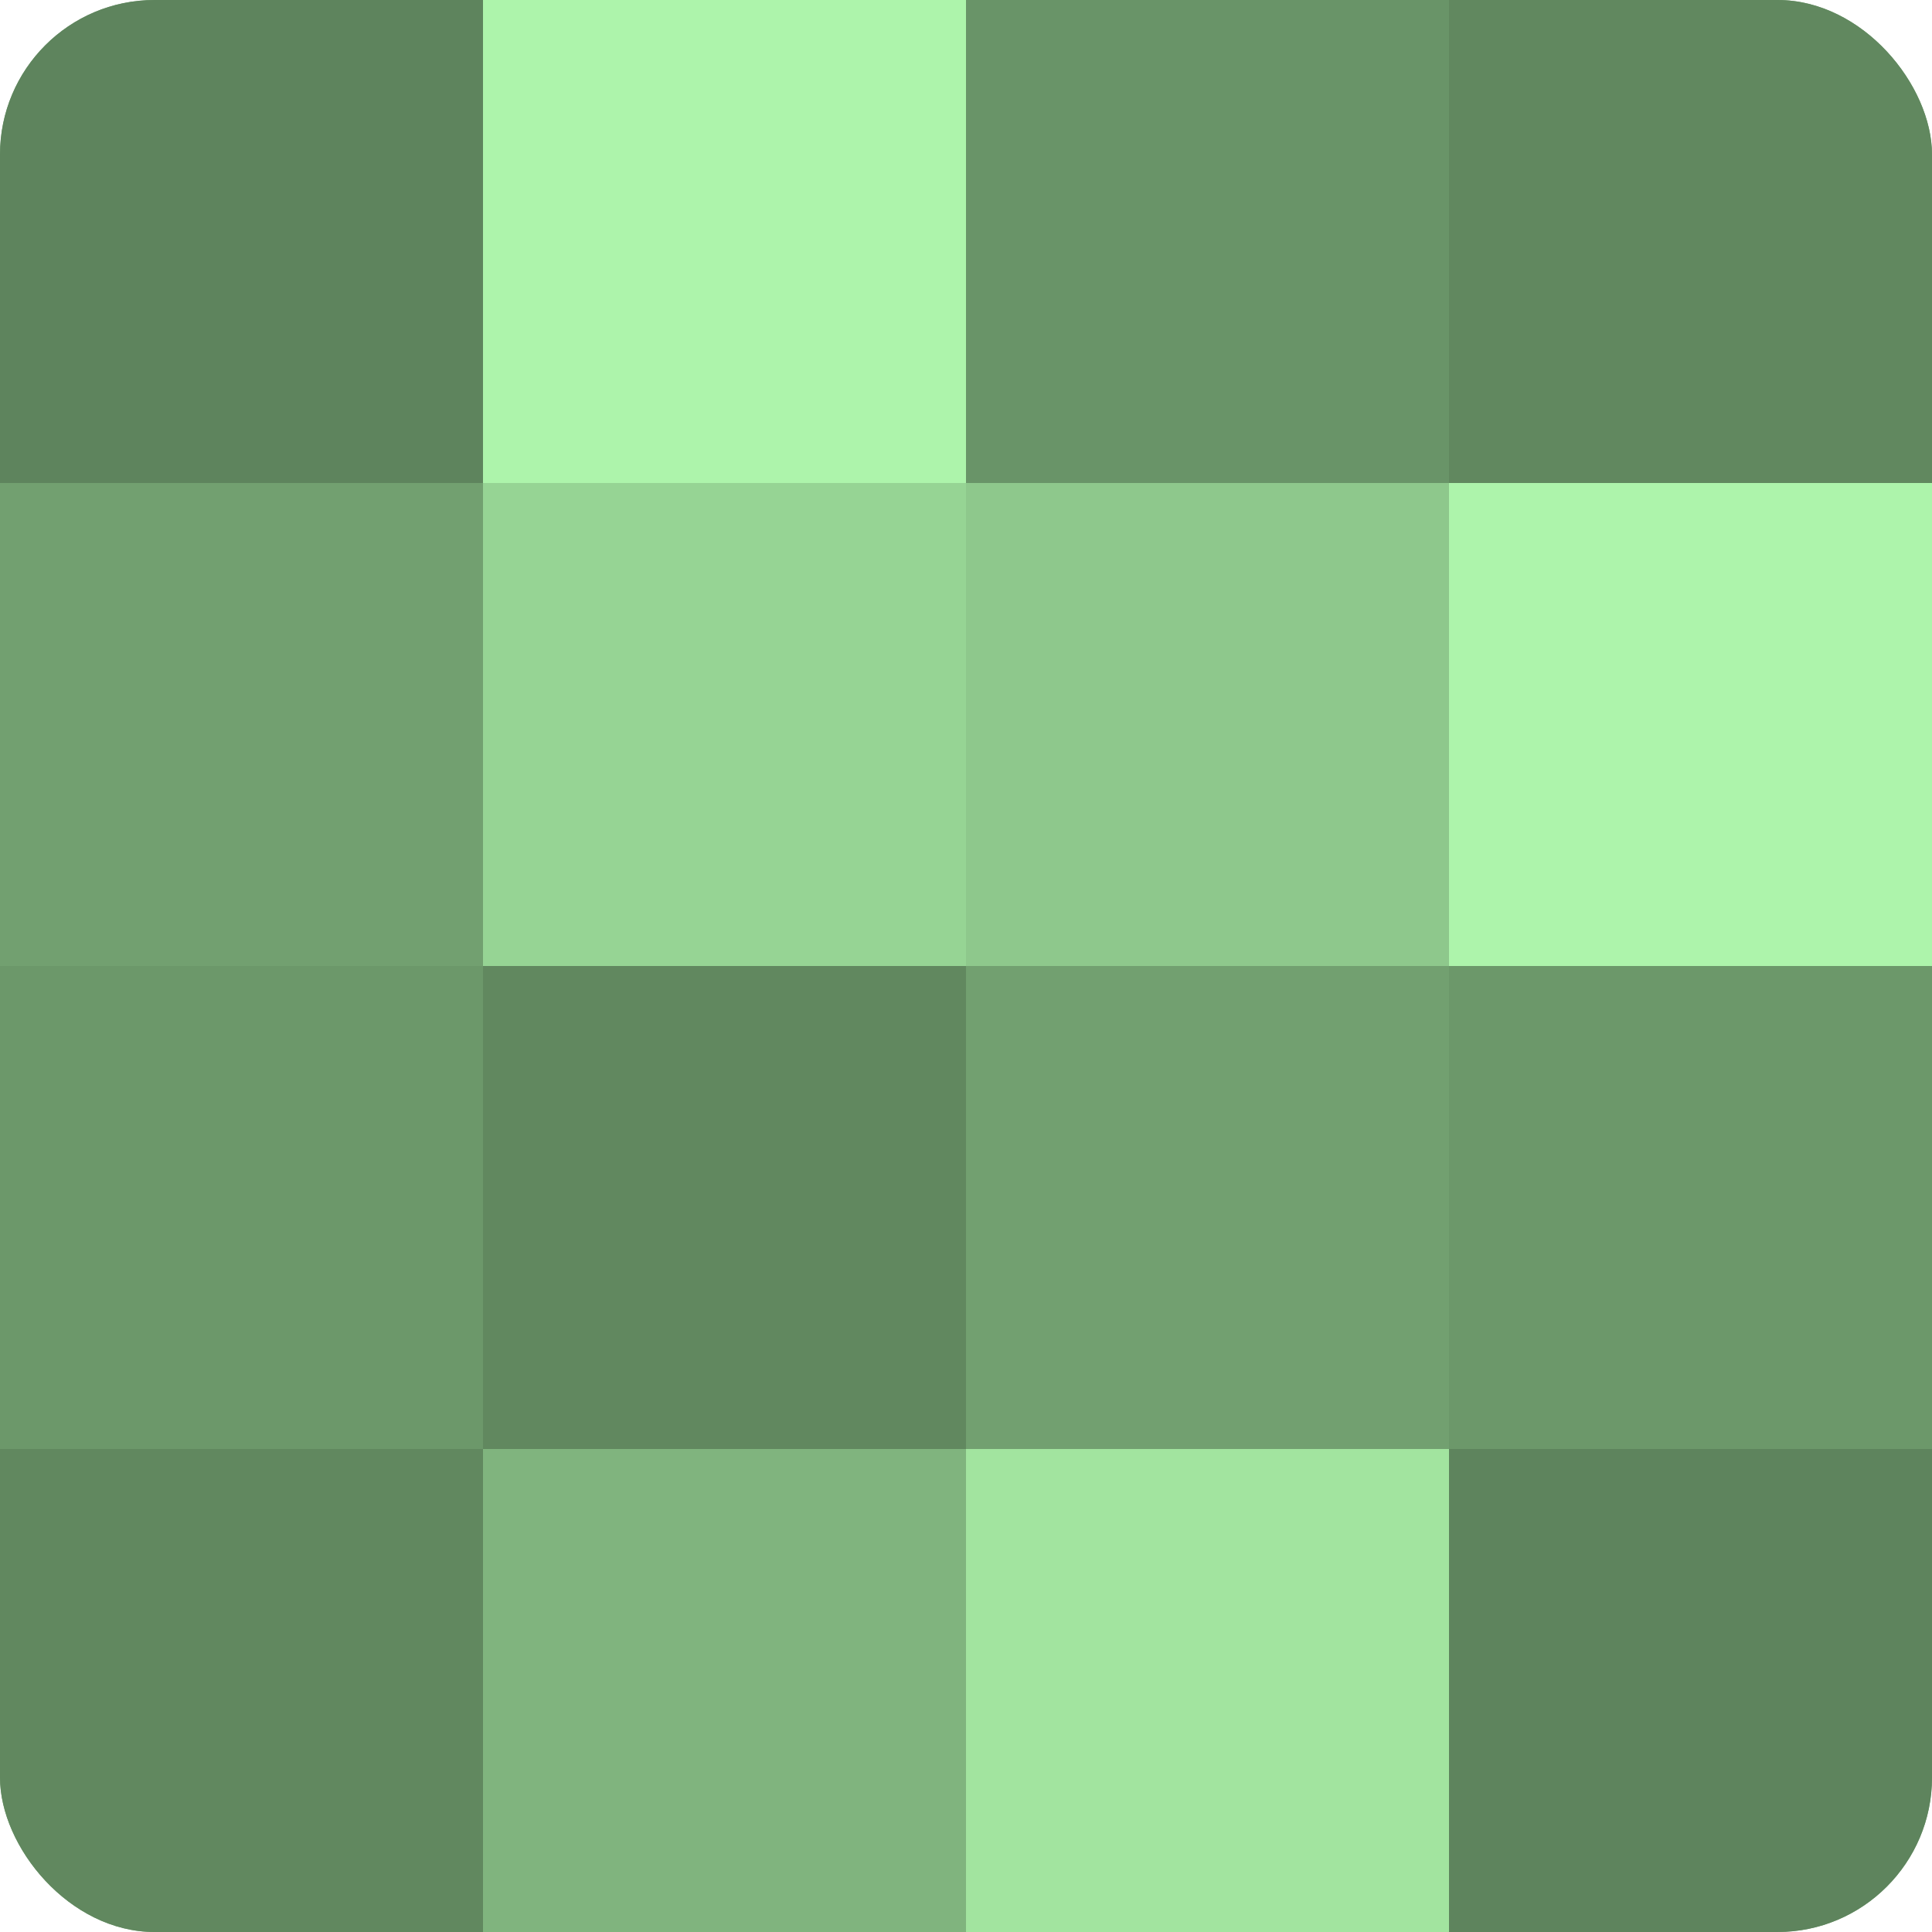
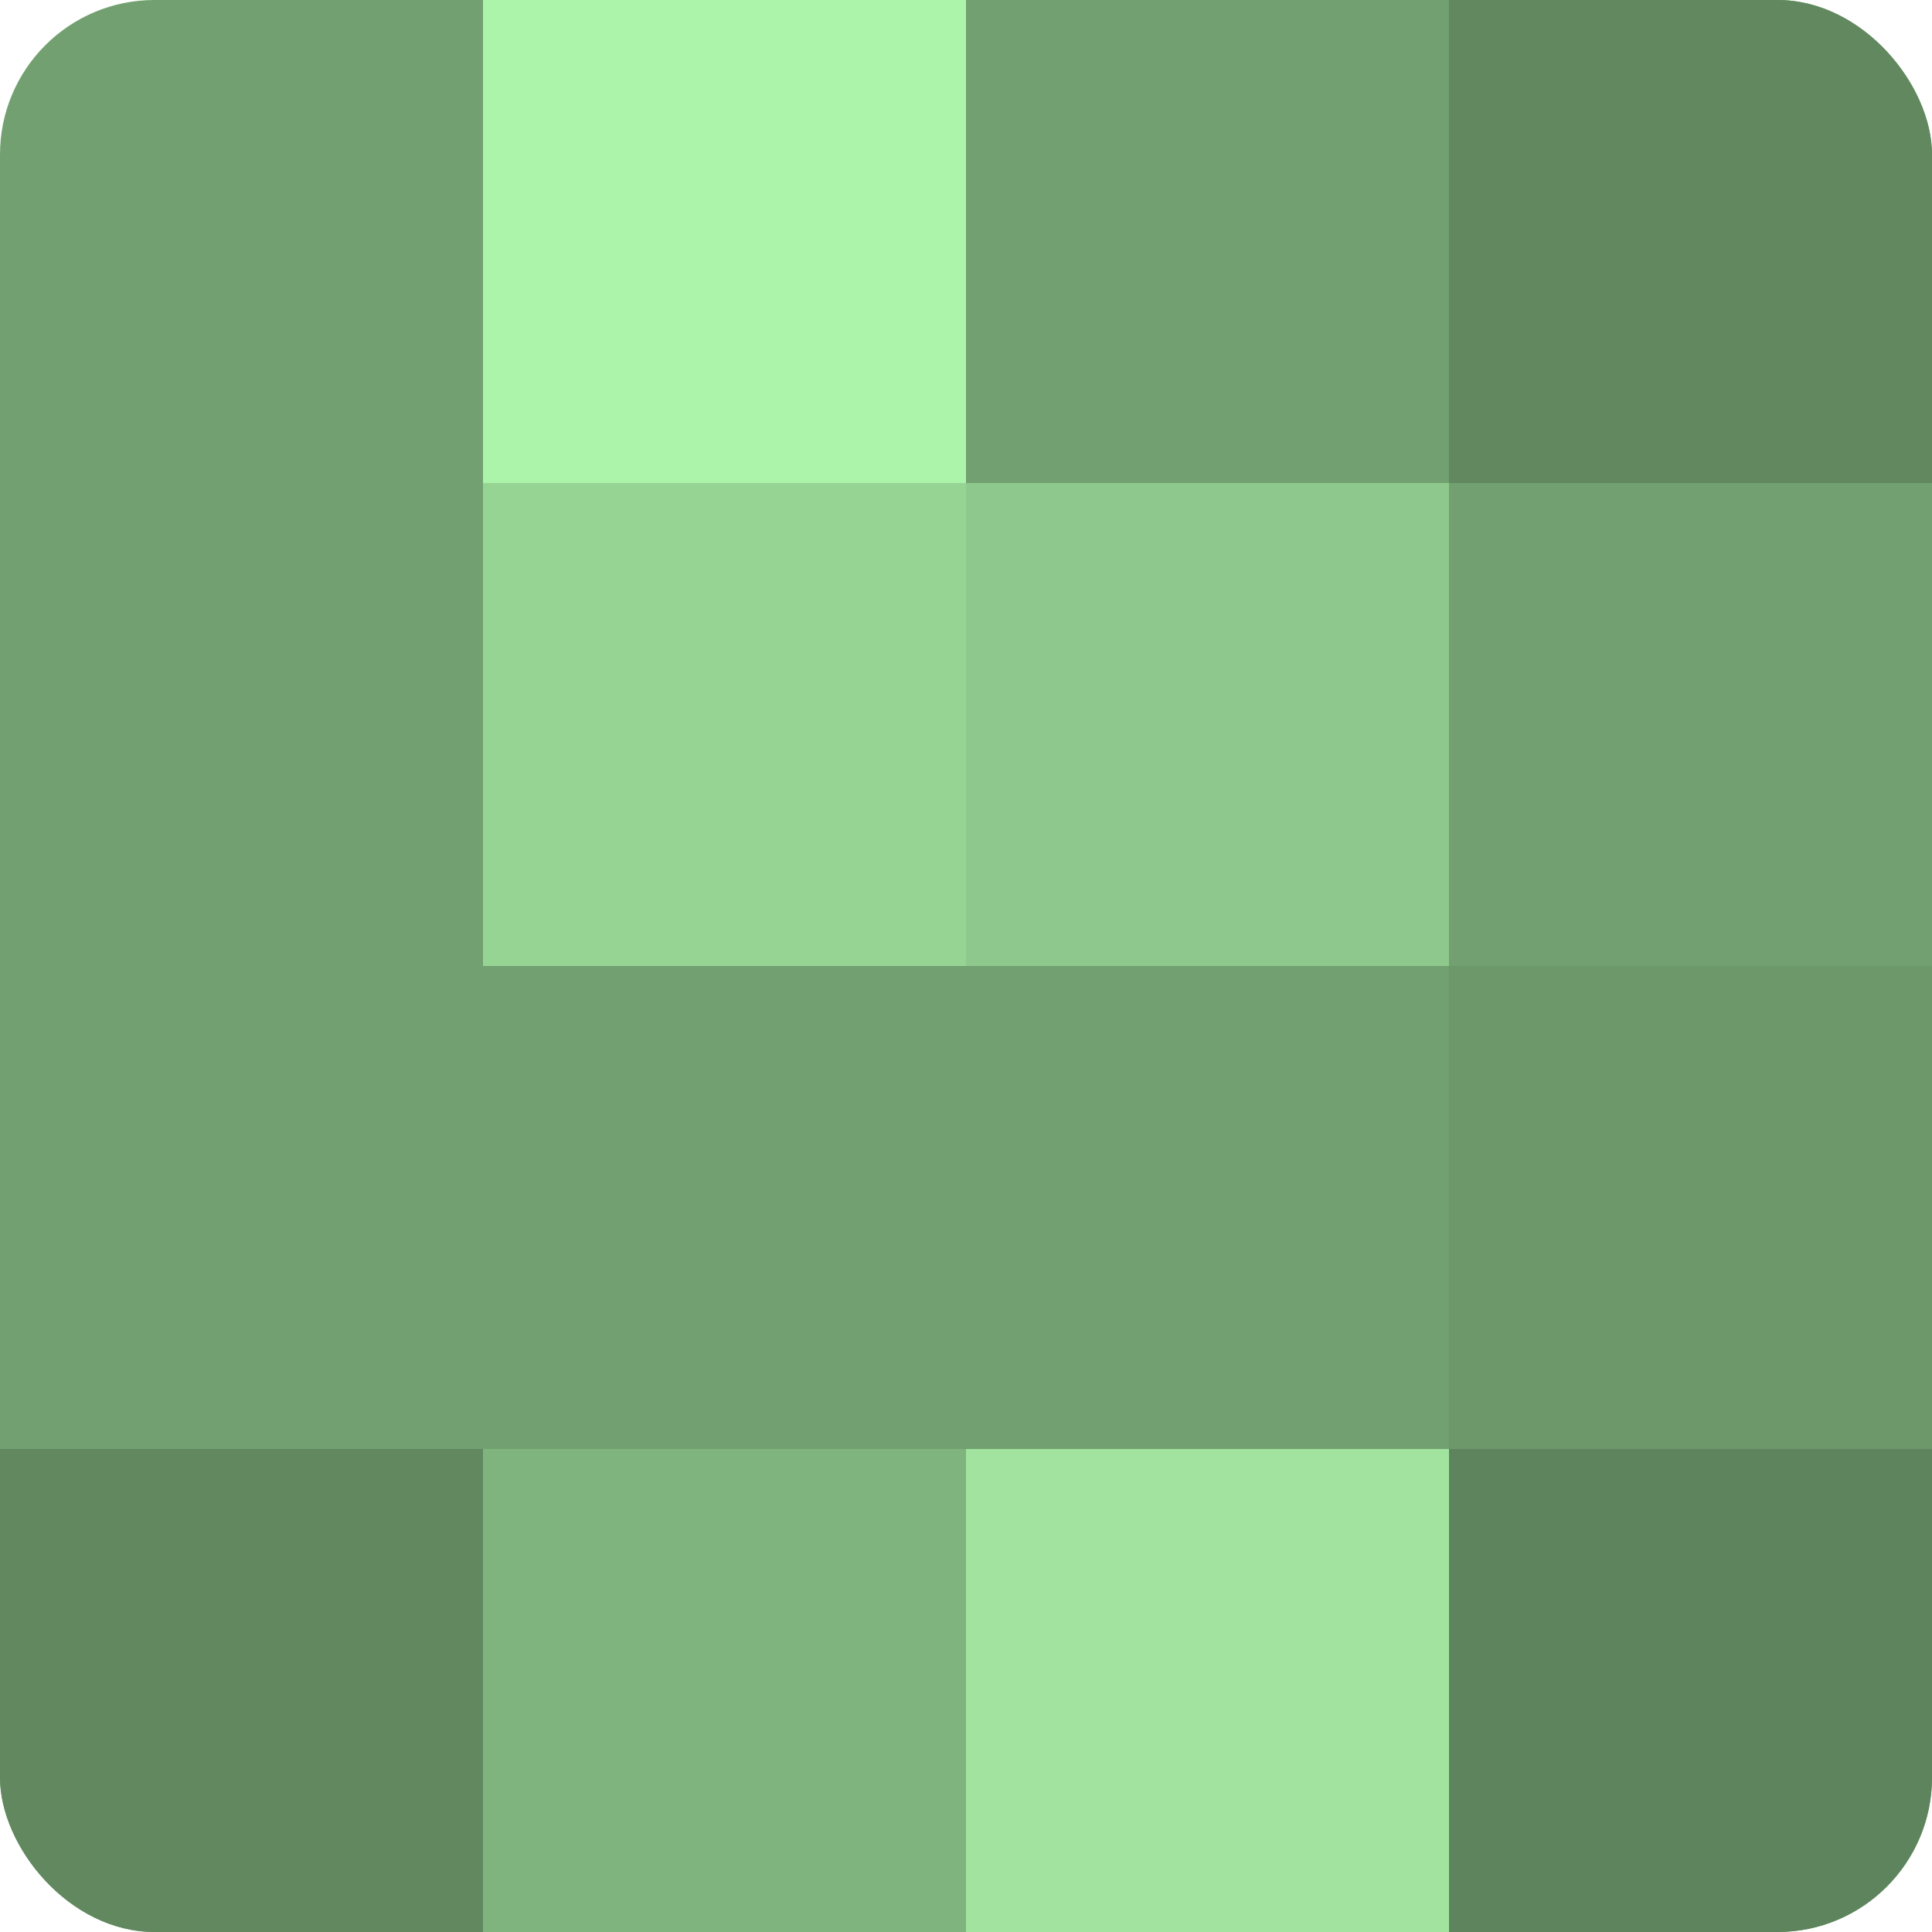
<svg xmlns="http://www.w3.org/2000/svg" width="60" height="60" viewBox="0 0 100 100" preserveAspectRatio="xMidYMid meet">
  <defs>
    <clipPath id="c" width="100" height="100">
      <rect width="100" height="100" rx="8" ry="8" />
    </clipPath>
  </defs>
  <g clip-path="url(#c)">
    <rect width="100" height="100" fill="#72a070" />
-     <rect width="25" height="25" fill="#5e845d" />
    <rect y="25" width="25" height="25" fill="#72a070" />
-     <rect y="50" width="25" height="25" fill="#6c986a" />
    <rect y="75" width="25" height="25" fill="#61885f" />
    <rect x="25" width="25" height="25" fill="#adf4ab" />
    <rect x="25" y="25" width="25" height="25" fill="#96d494" />
-     <rect x="25" y="50" width="25" height="25" fill="#61885f" />
    <rect x="25" y="75" width="25" height="25" fill="#80b47e" />
-     <rect x="50" width="25" height="25" fill="#699468" />
    <rect x="50" y="25" width="25" height="25" fill="#8ec88c" />
    <rect x="50" y="50" width="25" height="25" fill="#72a070" />
    <rect x="50" y="75" width="25" height="25" fill="#a2e49f" />
    <rect x="75" width="25" height="25" fill="#61885f" />
-     <rect x="75" y="25" width="25" height="25" fill="#adf4ab" />
    <rect x="75" y="50" width="25" height="25" fill="#6c986a" />
    <rect x="75" y="75" width="25" height="25" fill="#5e845d" />
  </g>
</svg>